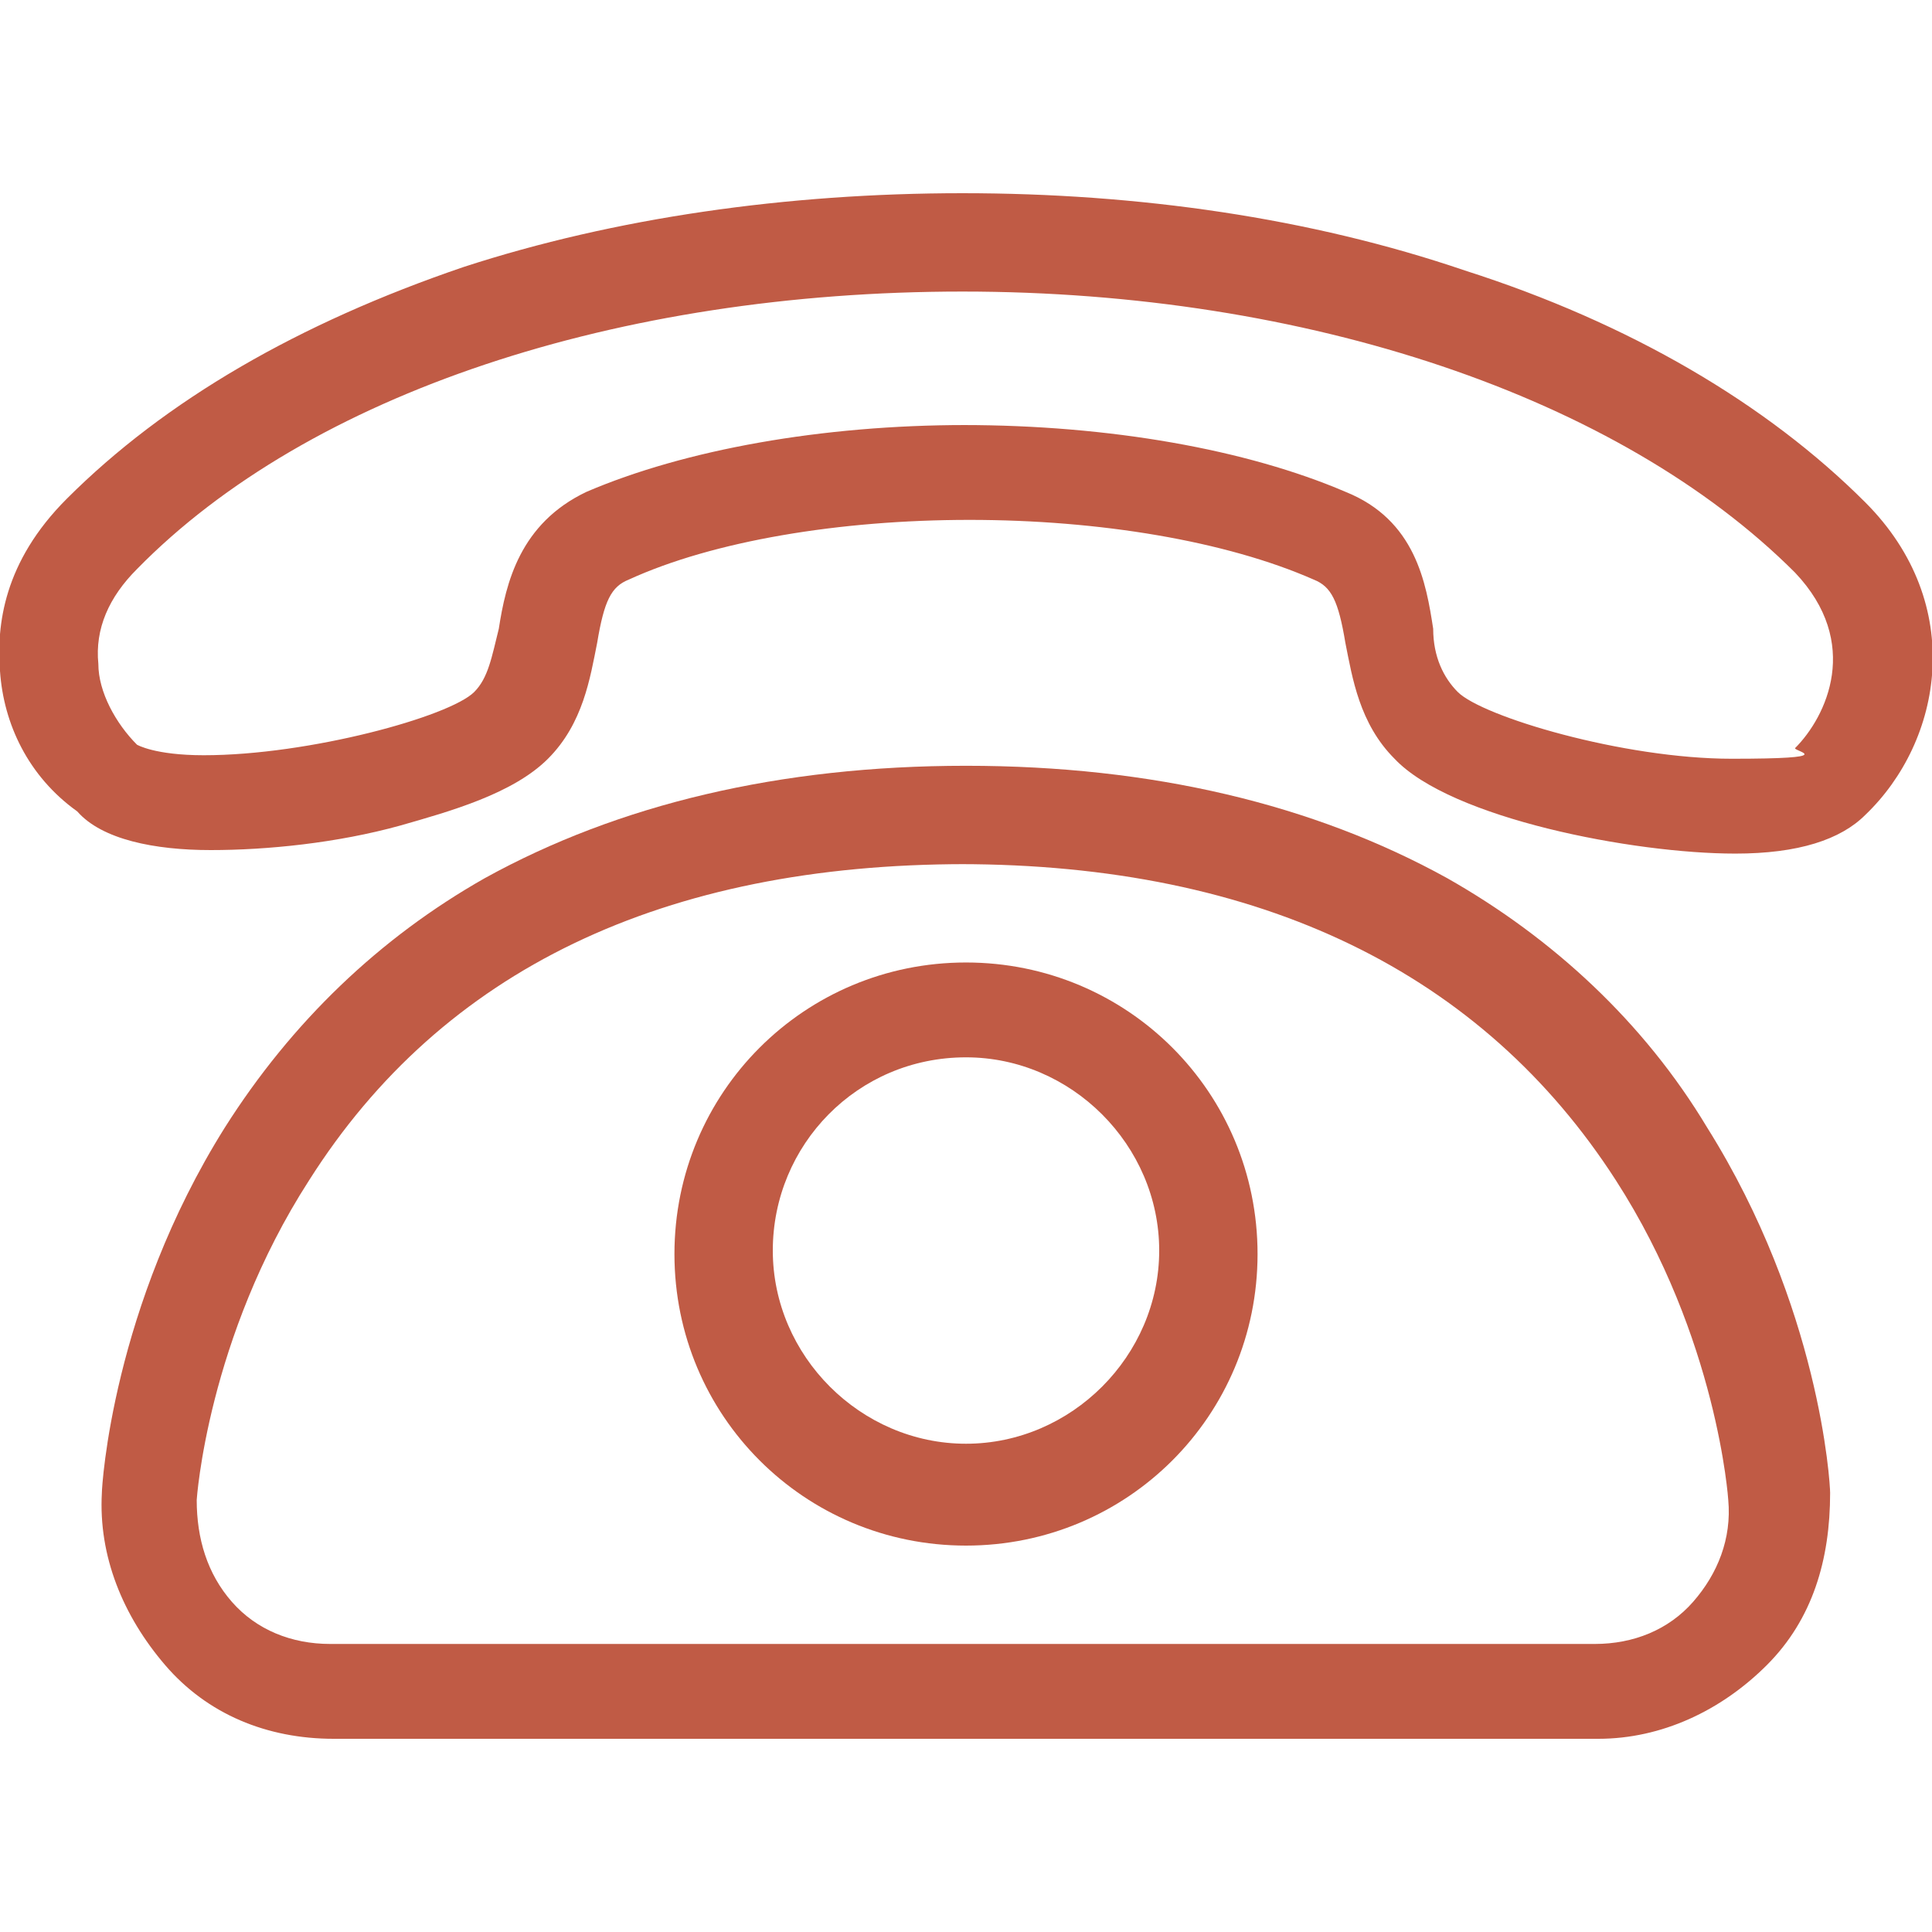
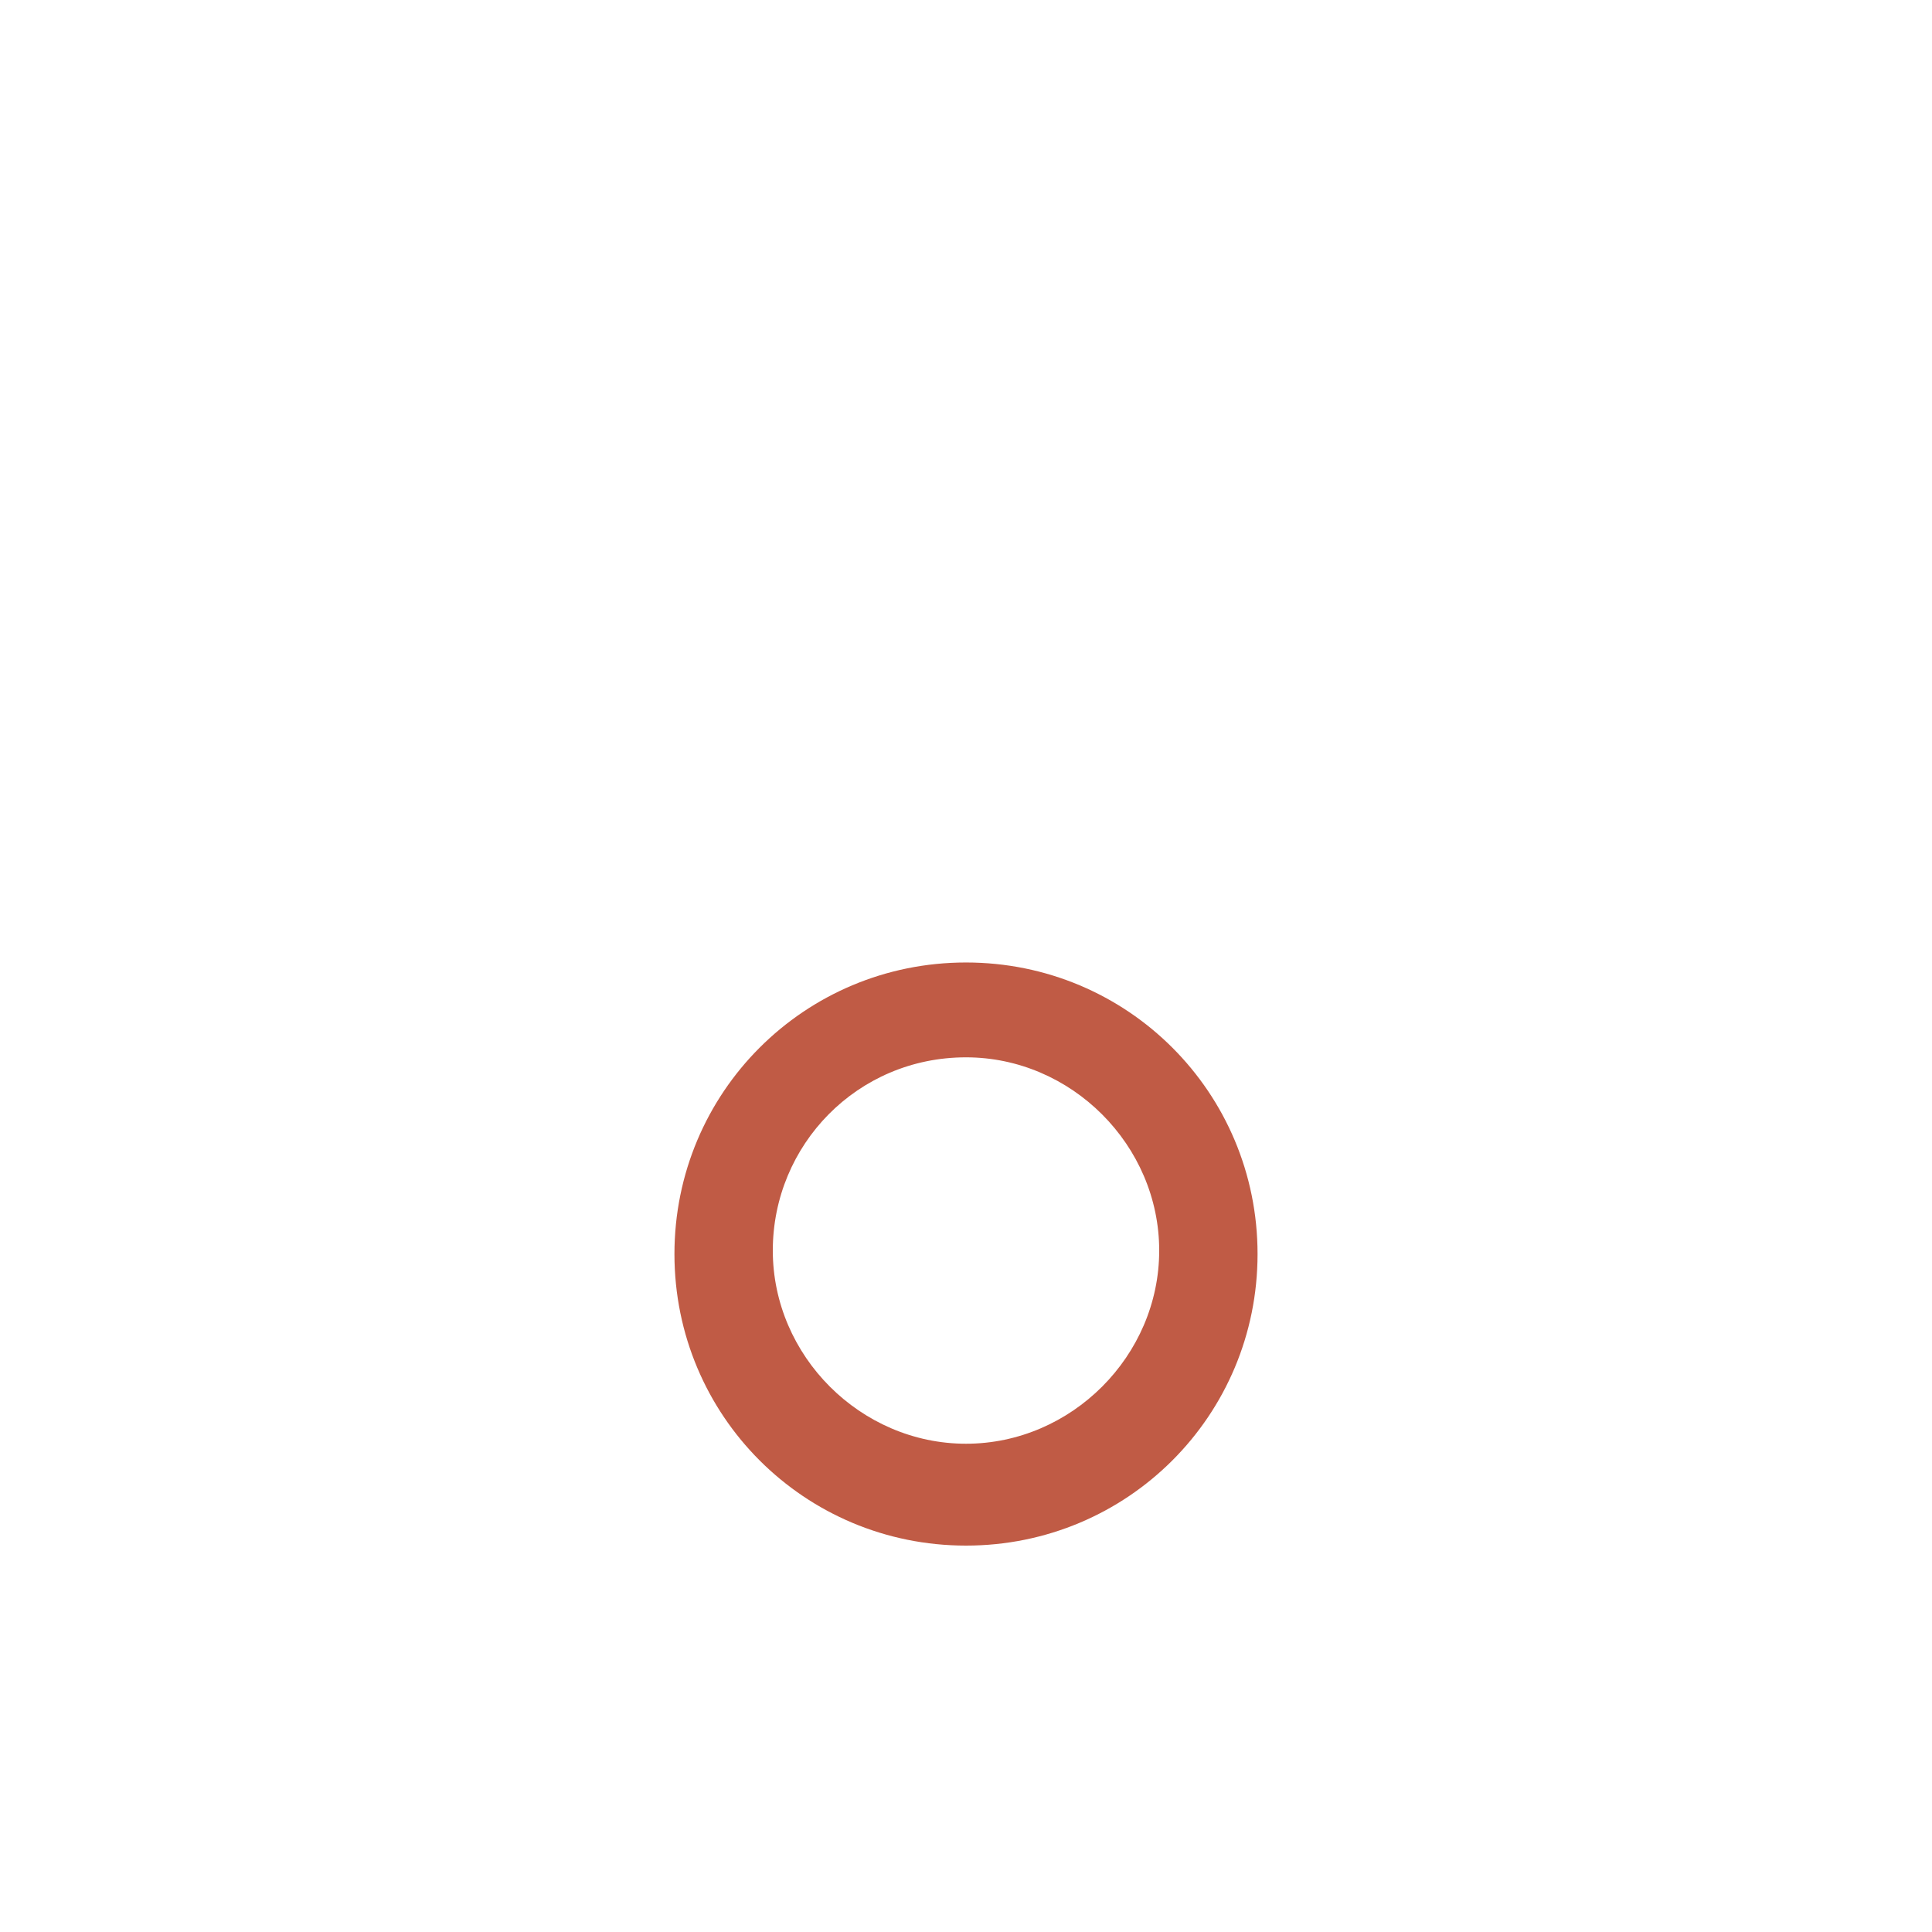
<svg xmlns="http://www.w3.org/2000/svg" version="1.1" viewBox="0 0 55 55">
  <defs>
    <style>
      .cls-1 {
        fill: #c05b45;
      }
    </style>
  </defs>
  <g>
    <g id="Ebene_1">
      <g id="Ebene_1-2" data-name="Ebene_1">
        <g id="Ebene_1-2">
          <g id="Ebene_1-2-2" data-name="Ebene_1-2">
            <g id="Ebene_1-2-2">
              <g id="Ebene_1-2-2-2" data-name="Ebene_1-2-2">
-                 <path class="cls-1" d="M49.4,24.3c-2.9,0-8.1-1-9.7-2.7-1-1-1.2-2.3-1.4-3.3-.2-1.2-.4-1.6-.9-1.8-2.5-1.1-6.1-1.7-9.8-1.7s-7.3.6-9.7,1.7c-.5.2-.7.6-.9,1.8-.2,1-.4,2.3-1.4,3.3s-2.8,1.5-4.2,1.9c-1.8.5-3.8.7-5.4.7s-3.1-.3-3.8-1.1c-1.4-1-2.1-2.5-2.2-4-.1-1.3.1-3.1,1.9-4.9,2.8-2.8,6.6-5,11.3-6.6,4.3-1.4,9.2-2.1,14.2-2.1s9.9.7,14.3,2.2c4.7,1.5,8.6,3.8,11.4,6.6,2.9,2.9,2.2,6.8,0,8.9-.7.7-1.9,1.1-3.7,1.1ZM27.4,12.1c4.2,0,8.1.7,10.9,1.9,2,.8,2.3,2.6,2.5,3.9,0,.8.3,1.4.7,1.8.7.7,4.7,1.9,7.8,1.9s1.8-.2,1.8-.3c.9-.9,1.9-3,0-5-5-5-13.9-8-23.7-8s-18.6,2.9-23.5,7.9c-.8.8-1.2,1.7-1.1,2.7,0,.8.5,1.7,1.1,2.3,0,0,.5.3,1.9.3,3,0,7-1.1,7.7-1.8.4-.4.5-1,.7-1.8.2-1.3.6-3,2.5-3.9,2.8-1.2,6.7-1.9,10.8-1.9h0Z" />
-                 <path class="cls-1" d="M45.5,49.5H9.5c-1.9,0-3.6-.7-4.8-2.1s-1.9-3.1-1.8-4.9c0-.2.3-5.3,3.5-10.4,1.9-3,4.4-5.4,7.4-7.1,3.8-2.1,8.4-3.2,13.7-3.2s9.9,1.1,13.7,3.2c3,1.7,5.6,4.1,7.4,7.1,3.2,5.1,3.5,10.1,3.5,10.4,0,1.9-.5,3.6-1.8,4.9s-3,2.1-4.8,2.1ZM27.5,24.6c-8.6,0-14.9,3-18.7,9-2.9,4.5-3.2,9.1-3.2,9.1,0,1.1.3,2.1,1,2.9s1.7,1.2,2.8,1.2h36c1.1,0,2.1-.4,2.8-1.2s1.1-1.8,1-2.9c0,0-.3-4.6-3.2-9.1-3.8-5.9-10.1-9-18.7-9h.2Z" />
                <path class="cls-1" d="M27.5,44c-4.6,0-8.3-3.7-8.3-8.3s3.7-8.3,8.3-8.3,8.3,3.7,8.3,8.3-3.7,8.3-8.3,8.3ZM27.5,30.1c-3.1,0-5.5,2.5-5.5,5.5s2.5,5.5,5.5,5.5,5.5-2.5,5.5-5.5-2.5-5.5-5.5-5.5Z" />
              </g>
            </g>
          </g>
        </g>
      </g>
    </g>
  </g>
</svg>